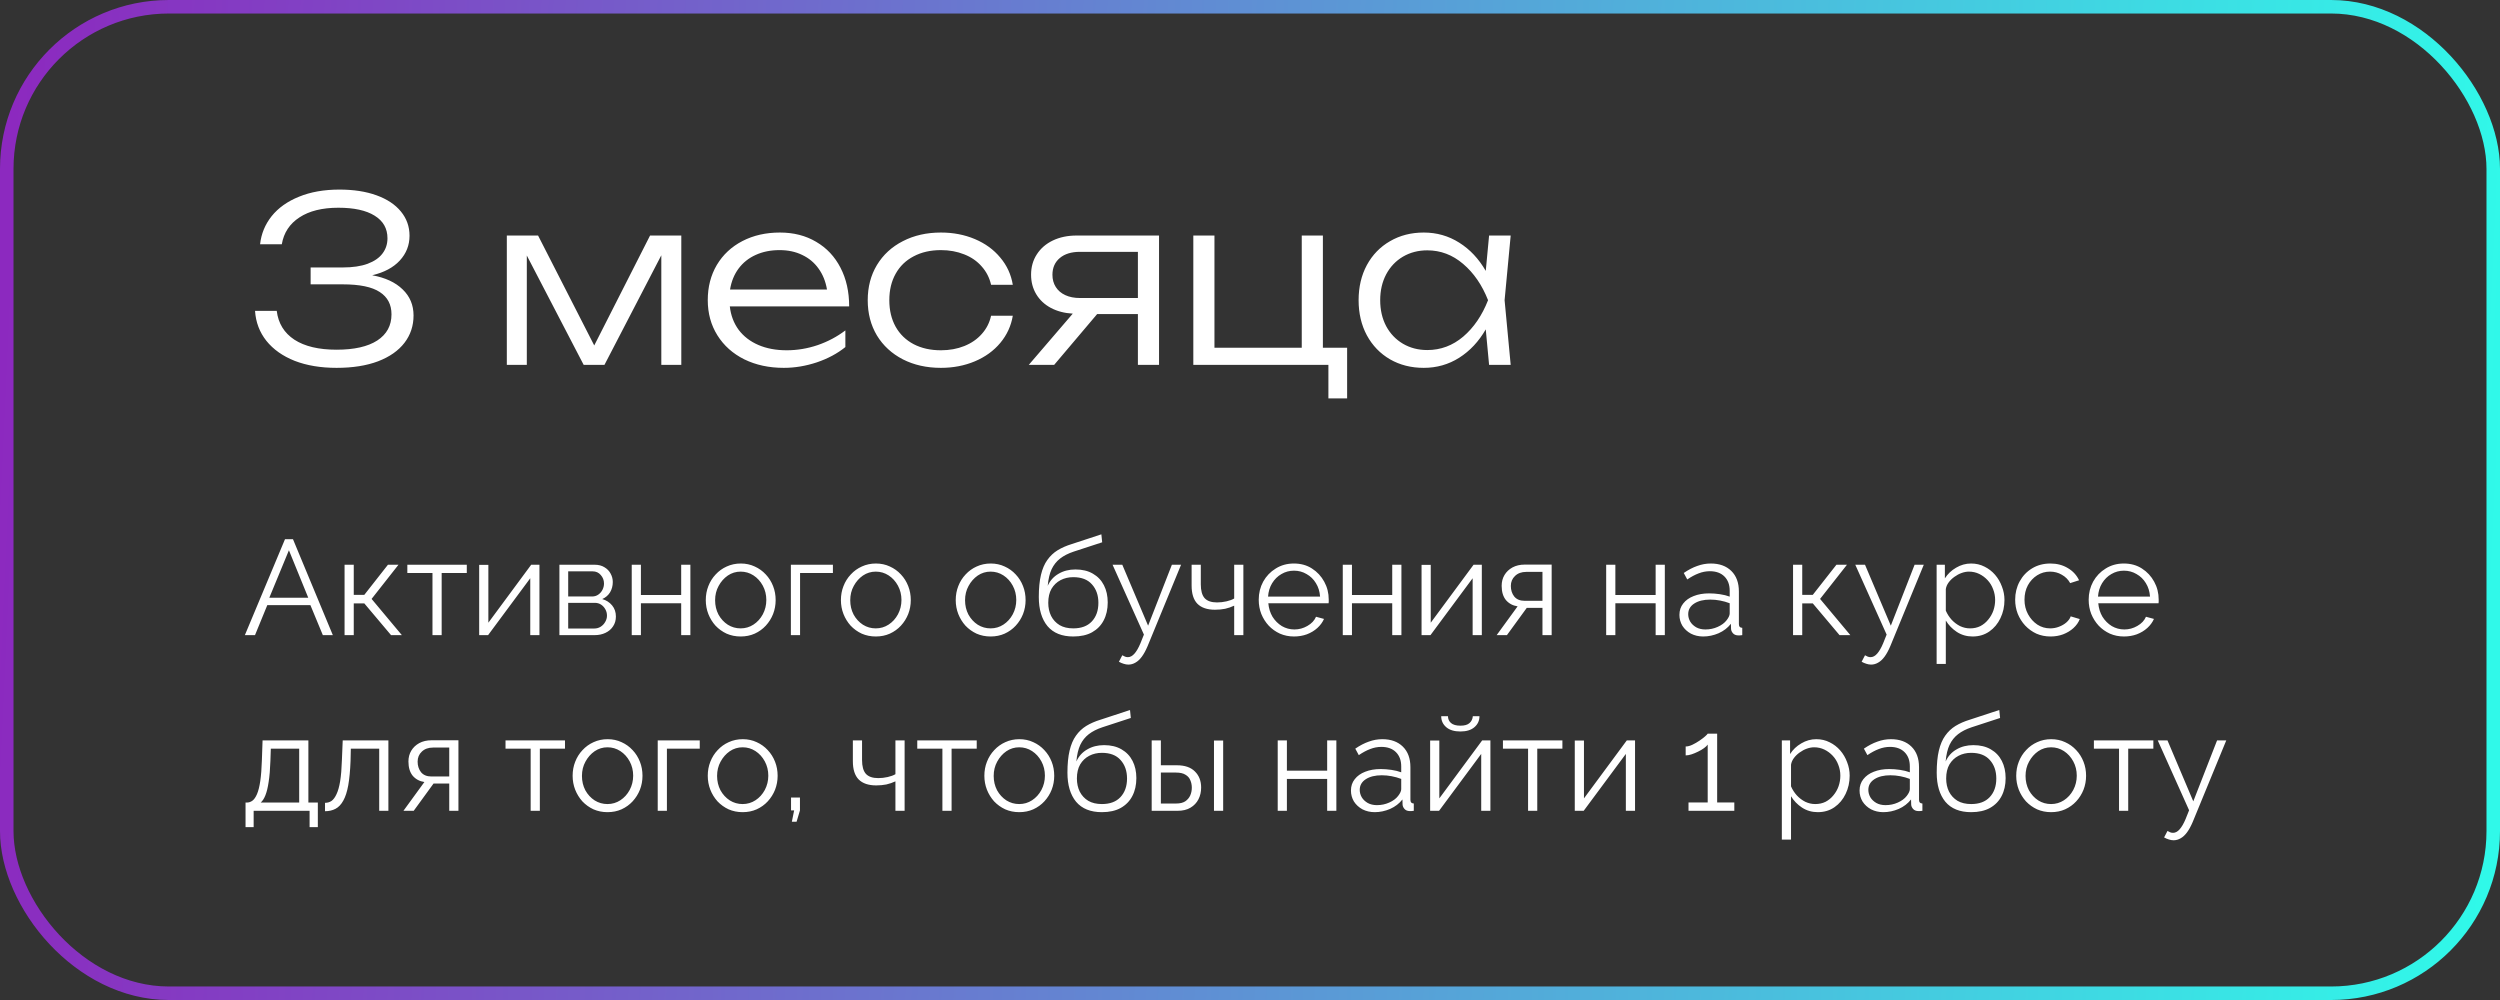
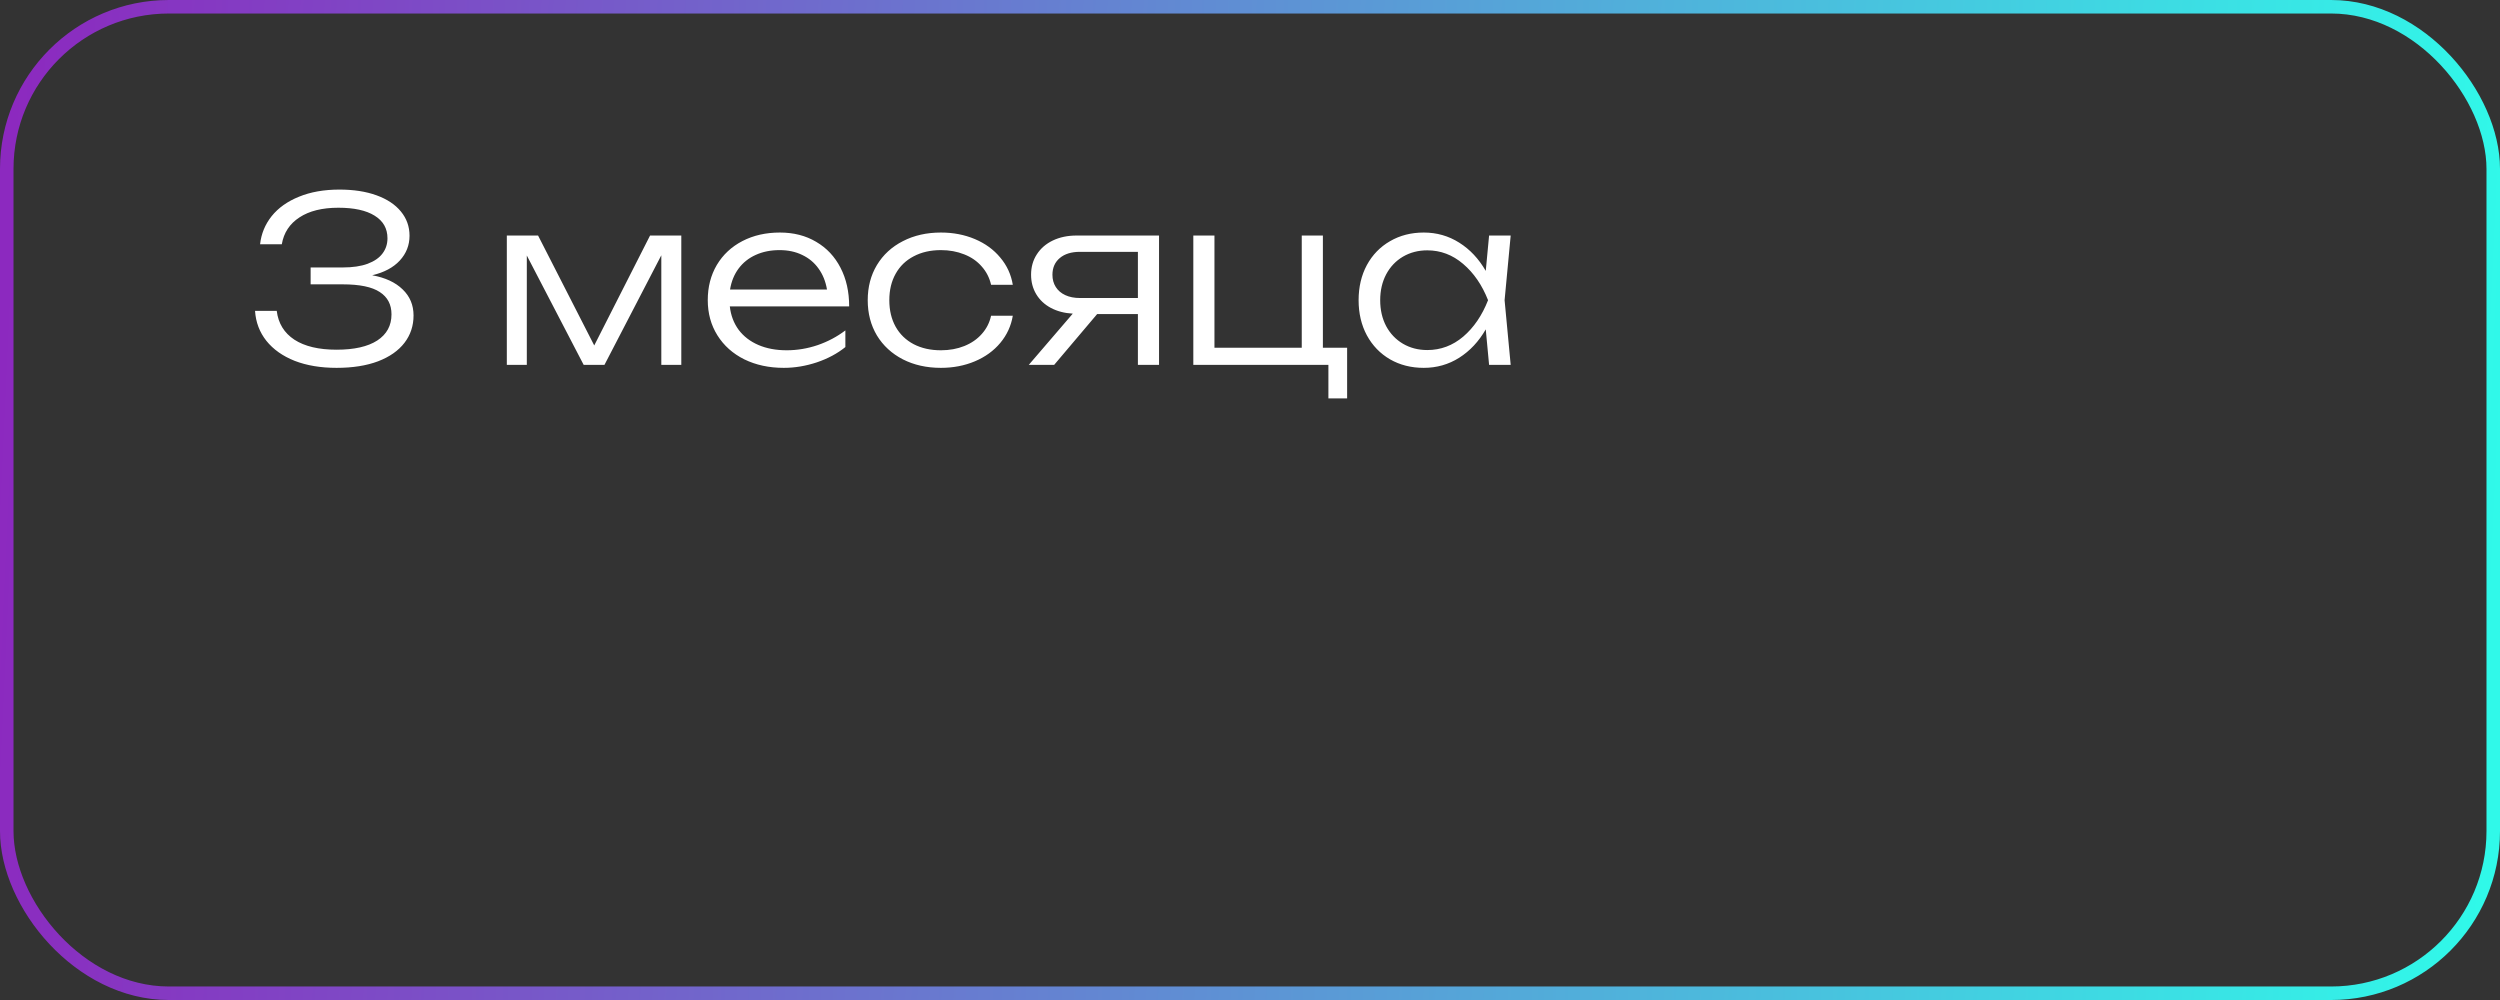
<svg xmlns="http://www.w3.org/2000/svg" width="370" height="148" viewBox="0 0 370 148" fill="none">
  <rect x="0" y="0" width="370" height="148" fill="#333333" stroke="none" />
  <rect x="1" y="1" width="368" height="146" rx="24" stroke="url(#paint0_linear_9_17)" stroke-width="2" />
-   <path d="M42.18 79.8H43.36L49.26 94H47.78L45.94 89.56H39.56L37.74 94H36.24L42.18 79.8ZM45.62 88.46L42.76 81.44L39.86 88.46H45.62ZM50.996 94V83.58H52.356V88.04H53.916L57.416 83.58H58.976L54.996 88.64L59.476 94H57.876L53.916 89.3H52.356V94H50.996ZM64.006 94V84.8H60.286V83.58H69.086V84.8H65.366V94H64.006ZM70.918 94V83.6H72.278V92.16L78.618 83.58H79.838V94H78.478V85.58L72.237 94H70.918ZM82.793 94V83.58H87.993C88.579 83.58 89.073 83.707 89.472 83.96C89.873 84.2 90.172 84.513 90.373 84.9C90.586 85.287 90.692 85.7 90.692 86.14C90.692 86.7 90.559 87.207 90.293 87.66C90.026 88.1 89.639 88.433 89.132 88.66C89.733 88.833 90.219 89.147 90.593 89.6C90.966 90.053 91.153 90.6 91.153 91.24C91.153 91.8 91.013 92.287 90.733 92.7C90.466 93.113 90.093 93.433 89.612 93.66C89.146 93.887 88.606 94 87.993 94H82.793ZM84.093 93.02H87.953C88.299 93.02 88.612 92.933 88.892 92.76C89.186 92.573 89.412 92.333 89.573 92.04C89.746 91.747 89.832 91.44 89.832 91.12C89.832 90.773 89.752 90.46 89.593 90.18C89.433 89.887 89.219 89.653 88.953 89.48C88.686 89.307 88.379 89.22 88.032 89.22H84.093V93.02ZM84.093 88.28H87.632C87.979 88.28 88.286 88.187 88.552 88C88.819 87.813 89.026 87.573 89.172 87.28C89.319 86.987 89.392 86.68 89.392 86.36C89.392 85.88 89.233 85.46 88.912 85.1C88.606 84.74 88.206 84.56 87.713 84.56H84.093V88.28ZM93.496 94V83.58H94.856V88.06H100.816V83.58H102.176V94H100.816V89.28H94.856V94H93.496ZM109.616 94.2C108.869 94.2 108.176 94.06 107.536 93.78C106.909 93.487 106.362 93.093 105.896 92.6C105.442 92.093 105.089 91.52 104.836 90.88C104.582 90.227 104.456 89.54 104.456 88.82C104.456 88.073 104.582 87.38 104.836 86.74C105.089 86.087 105.449 85.513 105.916 85.02C106.382 84.513 106.929 84.12 107.556 83.84C108.196 83.547 108.889 83.4 109.636 83.4C110.382 83.4 111.069 83.547 111.696 83.84C112.322 84.12 112.869 84.513 113.336 85.02C113.802 85.513 114.162 86.087 114.416 86.74C114.669 87.38 114.796 88.073 114.796 88.82C114.796 89.54 114.669 90.227 114.416 90.88C114.162 91.52 113.802 92.093 113.336 92.6C112.882 93.093 112.336 93.487 111.696 93.78C111.069 94.06 110.376 94.2 109.616 94.2ZM105.836 88.84C105.836 89.613 106.002 90.32 106.336 90.96C106.682 91.587 107.142 92.087 107.716 92.46C108.289 92.82 108.922 93 109.616 93C110.309 93 110.942 92.813 111.516 92.44C112.089 92.067 112.549 91.56 112.896 90.92C113.242 90.267 113.416 89.56 113.416 88.8C113.416 88.027 113.242 87.32 112.896 86.68C112.549 86.04 112.089 85.533 111.516 85.16C110.942 84.787 110.309 84.6 109.616 84.6C108.922 84.6 108.289 84.793 107.716 85.18C107.156 85.567 106.702 86.08 106.356 86.72C106.009 87.347 105.836 88.053 105.836 88.84ZM117.05 94V83.58H123.27V84.8H118.41V94H117.05ZM129.616 94.2C128.869 94.2 128.176 94.06 127.536 93.78C126.909 93.487 126.362 93.093 125.896 92.6C125.442 92.093 125.089 91.52 124.836 90.88C124.582 90.227 124.456 89.54 124.456 88.82C124.456 88.073 124.582 87.38 124.836 86.74C125.089 86.087 125.449 85.513 125.916 85.02C126.382 84.513 126.929 84.12 127.556 83.84C128.196 83.547 128.889 83.4 129.636 83.4C130.382 83.4 131.069 83.547 131.696 83.84C132.322 84.12 132.869 84.513 133.336 85.02C133.802 85.513 134.162 86.087 134.416 86.74C134.669 87.38 134.796 88.073 134.796 88.82C134.796 89.54 134.669 90.227 134.416 90.88C134.162 91.52 133.802 92.093 133.336 92.6C132.882 93.093 132.336 93.487 131.696 93.78C131.069 94.06 130.376 94.2 129.616 94.2ZM125.836 88.84C125.836 89.613 126.002 90.32 126.336 90.96C126.682 91.587 127.142 92.087 127.716 92.46C128.289 92.82 128.922 93 129.616 93C130.309 93 130.942 92.813 131.516 92.44C132.089 92.067 132.549 91.56 132.896 90.92C133.242 90.267 133.416 89.56 133.416 88.8C133.416 88.027 133.242 87.32 132.896 86.68C132.549 86.04 132.089 85.533 131.516 85.16C130.942 84.787 130.309 84.6 129.616 84.6C128.922 84.6 128.289 84.793 127.716 85.18C127.156 85.567 126.702 86.08 126.356 86.72C126.009 87.347 125.836 88.053 125.836 88.84ZM146.608 94.2C145.861 94.2 145.168 94.06 144.528 93.78C143.901 93.487 143.355 93.093 142.888 92.6C142.435 92.093 142.081 91.52 141.828 90.88C141.575 90.227 141.448 89.54 141.448 88.82C141.448 88.073 141.575 87.38 141.828 86.74C142.081 86.087 142.441 85.513 142.908 85.02C143.375 84.513 143.921 84.12 144.548 83.84C145.188 83.547 145.881 83.4 146.628 83.4C147.375 83.4 148.061 83.547 148.688 83.84C149.315 84.12 149.861 84.513 150.328 85.02C150.795 85.513 151.155 86.087 151.408 86.74C151.661 87.38 151.788 88.073 151.788 88.82C151.788 89.54 151.661 90.227 151.408 90.88C151.155 91.52 150.795 92.093 150.328 92.6C149.875 93.093 149.328 93.487 148.688 93.78C148.061 94.06 147.368 94.2 146.608 94.2ZM142.828 88.84C142.828 89.613 142.995 90.32 143.328 90.96C143.675 91.587 144.135 92.087 144.708 92.46C145.281 92.82 145.915 93 146.608 93C147.301 93 147.935 92.813 148.508 92.44C149.081 92.067 149.541 91.56 149.888 90.92C150.235 90.267 150.408 89.56 150.408 88.8C150.408 88.027 150.235 87.32 149.888 86.68C149.541 86.04 149.081 85.533 148.508 85.16C147.935 84.787 147.301 84.6 146.608 84.6C145.915 84.6 145.281 84.793 144.708 85.18C144.148 85.567 143.695 86.08 143.348 86.72C143.001 87.347 142.828 88.053 142.828 88.84ZM158.843 94.2C157.163 94.2 155.889 93.687 155.023 92.66C154.169 91.62 153.743 90.187 153.743 88.36C153.743 87.067 153.849 85.973 154.063 85.08C154.276 84.187 154.589 83.453 155.003 82.88C155.416 82.293 155.923 81.813 156.523 81.44C157.136 81.067 157.836 80.76 158.623 80.52L163.003 79.08L163.122 80.26L158.903 81.64C158.103 81.907 157.436 82.247 156.903 82.66C156.369 83.073 155.949 83.6 155.643 84.24C155.349 84.867 155.156 85.687 155.062 86.7C155.409 85.927 155.943 85.333 156.663 84.92C157.383 84.493 158.216 84.28 159.163 84.28C160.176 84.28 161.036 84.487 161.743 84.9C162.463 85.313 163.009 85.887 163.383 86.62C163.756 87.353 163.943 88.2 163.943 89.16C163.943 90.173 163.743 91.06 163.343 91.82C162.956 92.567 162.383 93.153 161.623 93.58C160.876 93.993 159.949 94.2 158.843 94.2ZM158.843 93C160.029 93 160.943 92.66 161.583 91.98C162.236 91.287 162.562 90.367 162.562 89.22C162.562 88.1 162.243 87.187 161.603 86.48C160.976 85.773 160.056 85.42 158.843 85.42C158.149 85.42 157.523 85.567 156.963 85.86C156.403 86.153 155.956 86.58 155.623 87.14C155.303 87.7 155.143 88.393 155.143 89.22C155.143 89.94 155.283 90.587 155.563 91.16C155.856 91.733 156.276 92.187 156.823 92.52C157.369 92.84 158.043 93 158.843 93ZM166.999 98.36C166.773 98.36 166.539 98.32 166.299 98.24C166.073 98.173 165.839 98.073 165.599 97.94L166.099 96.98C166.246 97.06 166.379 97.127 166.499 97.18C166.633 97.233 166.773 97.26 166.919 97.26C167.266 97.26 167.593 97.087 167.899 96.74C168.206 96.393 168.499 95.887 168.779 95.22L169.299 93.92L164.659 83.58H166.099L169.919 92.6L173.439 83.58H174.799L169.839 95.64C169.573 96.267 169.293 96.78 168.999 97.18C168.706 97.58 168.393 97.873 168.059 98.06C167.726 98.26 167.373 98.36 166.999 98.36ZM182.659 94V89.64C182.233 89.84 181.786 89.993 181.319 90.1C180.853 90.193 180.353 90.24 179.819 90.24C178.673 90.24 177.806 89.947 177.219 89.36C176.646 88.773 176.359 87.873 176.359 86.66V83.58H177.719V86.48C177.719 87.413 177.906 88.093 178.279 88.52C178.666 88.947 179.279 89.16 180.119 89.16C180.586 89.16 181.053 89.107 181.519 89C181.986 88.893 182.366 88.753 182.659 88.58V83.58H184.019V94H182.659ZM191.512 94.2C190.765 94.2 190.072 94.06 189.432 93.78C188.792 93.487 188.238 93.093 187.772 92.6C187.305 92.093 186.938 91.513 186.672 90.86C186.418 90.207 186.292 89.507 186.292 88.76C186.292 87.787 186.512 86.893 186.952 86.08C187.405 85.267 188.025 84.62 188.812 84.14C189.598 83.647 190.492 83.4 191.492 83.4C192.518 83.4 193.412 83.647 194.172 84.14C194.945 84.633 195.552 85.287 195.992 86.1C196.432 86.9 196.652 87.78 196.652 88.74C196.652 88.847 196.652 88.953 196.652 89.06C196.652 89.153 196.645 89.227 196.632 89.28H187.712C187.778 90.027 187.985 90.693 188.332 91.28C188.692 91.853 189.152 92.313 189.712 92.66C190.285 92.993 190.905 93.16 191.572 93.16C192.252 93.16 192.892 92.987 193.492 92.64C194.105 92.293 194.532 91.84 194.772 91.28L195.952 91.6C195.738 92.093 195.412 92.54 194.972 92.94C194.532 93.34 194.012 93.653 193.412 93.88C192.825 94.093 192.192 94.2 191.512 94.2ZM187.672 88.3H195.372C195.318 87.54 195.112 86.873 194.752 86.3C194.405 85.727 193.945 85.28 193.372 84.96C192.812 84.627 192.192 84.46 191.512 84.46C190.832 84.46 190.212 84.627 189.652 84.96C189.092 85.28 188.632 85.733 188.272 86.32C187.925 86.893 187.725 87.553 187.672 88.3ZM198.73 94V83.58H200.09V88.06H206.05V83.58H207.41V94H206.05V89.28H200.09V94H198.73ZM210.39 94V83.6H211.75V92.16L218.09 83.58H219.31V94H217.95V85.58L211.71 94H210.39ZM221.505 94L224.605 89.74C223.898 89.633 223.325 89.327 222.885 88.82C222.458 88.3 222.245 87.593 222.245 86.7C222.245 86.1 222.385 85.567 222.665 85.1C222.945 84.633 223.338 84.26 223.845 83.98C224.365 83.7 224.972 83.56 225.665 83.56H229.645V94H228.285V89.96H225.965L223.025 94H221.505ZM225.645 88.92H228.285V84.64H225.885C225.192 84.64 224.638 84.84 224.225 85.24C223.812 85.627 223.605 86.12 223.605 86.72C223.605 87.333 223.772 87.853 224.105 88.28C224.452 88.707 224.965 88.92 225.645 88.92ZM237.714 94V83.58H239.074V88.06H245.034V83.58H246.394V94H245.034V89.28H239.074V94H237.714ZM248.555 91C248.555 90.347 248.741 89.787 249.115 89.32C249.488 88.84 250.001 88.473 250.655 88.22C251.321 87.953 252.088 87.82 252.955 87.82C253.461 87.82 253.988 87.86 254.535 87.94C255.081 88.02 255.568 88.14 255.995 88.3V87.42C255.995 86.54 255.735 85.84 255.215 85.32C254.695 84.8 253.975 84.54 253.055 84.54C252.495 84.54 251.941 84.647 251.395 84.86C250.861 85.06 250.301 85.36 249.715 85.76L249.195 84.8C249.875 84.333 250.541 83.987 251.195 83.76C251.848 83.52 252.515 83.4 253.195 83.4C254.475 83.4 255.488 83.767 256.235 84.5C256.981 85.233 257.355 86.247 257.355 87.54V92.36C257.355 92.547 257.395 92.687 257.475 92.78C257.555 92.86 257.681 92.907 257.855 92.92V94C257.708 94.013 257.581 94.027 257.475 94.04C257.368 94.053 257.288 94.053 257.235 94.04C256.901 94.027 256.648 93.92 256.475 93.72C256.301 93.52 256.208 93.307 256.195 93.08L256.175 92.32C255.708 92.92 255.101 93.387 254.355 93.72C253.608 94.04 252.848 94.2 252.075 94.2C251.408 94.2 250.801 94.06 250.255 93.78C249.721 93.487 249.301 93.1 248.995 92.62C248.701 92.127 248.555 91.587 248.555 91ZM255.535 91.8C255.681 91.613 255.795 91.433 255.875 91.26C255.955 91.087 255.995 90.933 255.995 90.8V89.28C255.541 89.107 255.068 88.973 254.575 88.88C254.095 88.787 253.608 88.74 253.115 88.74C252.141 88.74 251.355 88.933 250.755 89.32C250.155 89.707 249.855 90.233 249.855 90.9C249.855 91.287 249.955 91.653 250.155 92C250.355 92.333 250.648 92.613 251.035 92.84C251.421 93.053 251.875 93.16 252.395 93.16C253.048 93.16 253.655 93.033 254.215 92.78C254.788 92.527 255.228 92.2 255.535 91.8ZM265.371 94V83.58H266.731V88.04H268.291L271.791 83.58H273.351L269.371 88.64L273.851 94H272.251L268.291 89.3H266.731V94H265.371ZM276.921 98.36C276.695 98.36 276.461 98.32 276.221 98.24C275.995 98.173 275.761 98.073 275.521 97.94L276.021 96.98C276.168 97.06 276.301 97.127 276.421 97.18C276.555 97.233 276.695 97.26 276.841 97.26C277.188 97.26 277.515 97.087 277.821 96.74C278.128 96.393 278.421 95.887 278.701 95.22L279.221 93.92L274.581 83.58H276.021L279.841 92.6L283.361 83.58H284.721L279.761 95.64C279.495 96.267 279.215 96.78 278.921 97.18C278.628 97.58 278.315 97.873 277.981 98.06C277.648 98.26 277.295 98.36 276.921 98.36ZM291.941 94.2C291.074 94.2 290.294 93.973 289.601 93.52C288.921 93.067 288.381 92.507 287.981 91.84V98.26H286.621V83.58H287.841V85.6C288.254 84.947 288.808 84.42 289.501 84.02C290.194 83.607 290.934 83.4 291.721 83.4C292.441 83.4 293.101 83.553 293.701 83.86C294.301 84.153 294.821 84.553 295.261 85.06C295.701 85.567 296.041 86.147 296.281 86.8C296.534 87.44 296.661 88.107 296.661 88.8C296.661 89.773 296.461 90.673 296.061 91.5C295.674 92.313 295.128 92.967 294.421 93.46C293.714 93.953 292.888 94.2 291.941 94.2ZM291.561 93C292.134 93 292.648 92.887 293.101 92.66C293.554 92.42 293.941 92.1 294.261 91.7C294.594 91.3 294.848 90.853 295.021 90.36C295.194 89.853 295.281 89.333 295.281 88.8C295.281 88.24 295.181 87.707 294.981 87.2C294.794 86.693 294.521 86.247 294.161 85.86C293.801 85.473 293.388 85.167 292.921 84.94C292.454 84.713 291.948 84.6 291.401 84.6C291.054 84.6 290.694 84.667 290.321 84.8C289.948 84.933 289.588 85.127 289.241 85.38C288.908 85.62 288.628 85.893 288.401 86.2C288.174 86.507 288.034 86.833 287.981 87.18V90.38C288.194 90.873 288.481 91.32 288.841 91.72C289.201 92.107 289.614 92.42 290.081 92.66C290.561 92.887 291.054 93 291.561 93ZM303.485 94.2C302.725 94.2 302.025 94.06 301.385 93.78C300.758 93.487 300.205 93.087 299.725 92.58C299.258 92.073 298.892 91.493 298.625 90.84C298.372 90.187 298.245 89.493 298.245 88.76C298.245 87.773 298.465 86.873 298.905 86.06C299.345 85.247 299.958 84.6 300.745 84.12C301.532 83.64 302.438 83.4 303.465 83.4C304.438 83.4 305.298 83.627 306.045 84.08C306.792 84.52 307.345 85.12 307.705 85.88L306.385 86.3C306.092 85.767 305.678 85.353 305.145 85.06C304.625 84.753 304.045 84.6 303.405 84.6C302.712 84.6 302.078 84.78 301.505 85.14C300.932 85.5 300.472 85.993 300.125 86.62C299.792 87.247 299.625 87.96 299.625 88.76C299.625 89.547 299.798 90.26 300.145 90.9C300.492 91.54 300.952 92.053 301.525 92.44C302.098 92.813 302.732 93 303.425 93C303.878 93 304.312 92.92 304.725 92.76C305.152 92.6 305.518 92.387 305.825 92.12C306.145 91.84 306.358 91.54 306.465 91.22L307.805 91.62C307.618 92.113 307.305 92.56 306.865 92.96C306.438 93.347 305.932 93.653 305.345 93.88C304.772 94.093 304.152 94.2 303.485 94.2ZM314.344 94.2C313.597 94.2 312.904 94.06 312.264 93.78C311.624 93.487 311.07 93.093 310.604 92.6C310.137 92.093 309.77 91.513 309.504 90.86C309.25 90.207 309.124 89.507 309.124 88.76C309.124 87.787 309.344 86.893 309.784 86.08C310.237 85.267 310.857 84.62 311.644 84.14C312.43 83.647 313.324 83.4 314.324 83.4C315.35 83.4 316.244 83.647 317.004 84.14C317.777 84.633 318.384 85.287 318.824 86.1C319.264 86.9 319.484 87.78 319.484 88.74C319.484 88.847 319.484 88.953 319.484 89.06C319.484 89.153 319.477 89.227 319.464 89.28H310.544C310.61 90.027 310.817 90.693 311.164 91.28C311.524 91.853 311.984 92.313 312.544 92.66C313.117 92.993 313.737 93.16 314.404 93.16C315.084 93.16 315.724 92.987 316.324 92.64C316.937 92.293 317.364 91.84 317.604 91.28L318.784 91.6C318.57 92.093 318.244 92.54 317.804 92.94C317.364 93.34 316.844 93.653 316.244 93.88C315.657 94.093 315.024 94.2 314.344 94.2ZM310.504 88.3H318.204C318.15 87.54 317.944 86.873 317.584 86.3C317.237 85.727 316.777 85.28 316.204 84.96C315.644 84.627 315.024 84.46 314.344 84.46C313.664 84.46 313.044 84.627 312.484 84.96C311.924 85.28 311.464 85.733 311.104 86.32C310.757 86.893 310.557 87.553 310.504 88.3ZM36.34 122.42V118.78H36.52C36.827 118.78 37.107 118.687 37.36 118.5C37.613 118.313 37.84 117.987 38.04 117.52C38.24 117.053 38.4 116.413 38.52 115.6C38.64 114.773 38.72 113.733 38.76 112.48L38.86 109.58H45.64V118.78H47.04V122.42H45.82V120H37.54V122.42H36.34ZM38.58 118.78H44.28V110.8H40.08L40.02 112.6C39.98 113.84 39.893 114.88 39.76 115.72C39.64 116.547 39.48 117.207 39.28 117.7C39.093 118.18 38.86 118.54 38.58 118.78ZM48.102 120.06V118.82C48.462 118.82 48.782 118.727 49.062 118.54C49.342 118.34 49.588 118.007 49.802 117.54C50.028 117.073 50.208 116.433 50.342 115.62C50.475 114.793 50.562 113.747 50.602 112.48L50.722 109.58H57.482V120H56.122V110.8H51.922L51.882 112.6C51.828 114.04 51.715 115.247 51.542 116.22C51.368 117.18 51.122 117.94 50.802 118.5C50.495 119.06 50.115 119.46 49.662 119.7C49.208 119.94 48.688 120.06 48.102 120.06ZM59.708 120L62.808 115.74C62.102 115.633 61.528 115.327 61.088 114.82C60.662 114.3 60.448 113.593 60.448 112.7C60.448 112.1 60.588 111.567 60.868 111.1C61.148 110.633 61.542 110.26 62.048 109.98C62.568 109.7 63.175 109.56 63.868 109.56H67.848V120H66.488V115.96H64.168L61.228 120H59.708ZM63.848 114.92H66.488V110.64H64.088C63.395 110.64 62.842 110.84 62.428 111.24C62.015 111.627 61.808 112.12 61.808 112.72C61.808 113.333 61.975 113.853 62.308 114.28C62.655 114.707 63.168 114.92 63.848 114.92ZM78.537 120V110.8H74.817V109.58H83.618V110.8H79.897V120H78.537ZM89.909 120.2C89.162 120.2 88.469 120.06 87.829 119.78C87.202 119.487 86.655 119.093 86.189 118.6C85.735 118.093 85.382 117.52 85.129 116.88C84.875 116.227 84.749 115.54 84.749 114.82C84.749 114.073 84.875 113.38 85.129 112.74C85.382 112.087 85.742 111.513 86.209 111.02C86.675 110.513 87.222 110.12 87.849 109.84C88.489 109.547 89.182 109.4 89.929 109.4C90.675 109.4 91.362 109.547 91.989 109.84C92.615 110.12 93.162 110.513 93.629 111.02C94.095 111.513 94.455 112.087 94.709 112.74C94.962 113.38 95.089 114.073 95.089 114.82C95.089 115.54 94.962 116.227 94.709 116.88C94.455 117.52 94.095 118.093 93.629 118.6C93.175 119.093 92.629 119.487 91.989 119.78C91.362 120.06 90.669 120.2 89.909 120.2ZM86.129 114.84C86.129 115.613 86.295 116.32 86.629 116.96C86.975 117.587 87.435 118.087 88.009 118.46C88.582 118.82 89.215 119 89.909 119C90.602 119 91.235 118.813 91.809 118.44C92.382 118.067 92.842 117.56 93.189 116.92C93.535 116.267 93.709 115.56 93.709 114.8C93.709 114.027 93.535 113.32 93.189 112.68C92.842 112.04 92.382 111.533 91.809 111.16C91.235 110.787 90.602 110.6 89.909 110.6C89.215 110.6 88.582 110.793 88.009 111.18C87.449 111.567 86.995 112.08 86.649 112.72C86.302 113.347 86.129 114.053 86.129 114.84ZM97.343 120V109.58H103.563V110.8H98.703V120H97.343ZM109.909 120.2C109.162 120.2 108.469 120.06 107.829 119.78C107.202 119.487 106.655 119.093 106.189 118.6C105.735 118.093 105.382 117.52 105.129 116.88C104.875 116.227 104.749 115.54 104.749 114.82C104.749 114.073 104.875 113.38 105.129 112.74C105.382 112.087 105.742 111.513 106.209 111.02C106.675 110.513 107.222 110.12 107.849 109.84C108.489 109.547 109.182 109.4 109.929 109.4C110.675 109.4 111.362 109.547 111.989 109.84C112.615 110.12 113.162 110.513 113.629 111.02C114.095 111.513 114.455 112.087 114.709 112.74C114.962 113.38 115.089 114.073 115.089 114.82C115.089 115.54 114.962 116.227 114.709 116.88C114.455 117.52 114.095 118.093 113.629 118.6C113.175 119.093 112.629 119.487 111.989 119.78C111.362 120.06 110.669 120.2 109.909 120.2ZM106.129 114.84C106.129 115.613 106.295 116.32 106.629 116.96C106.975 117.587 107.435 118.087 108.009 118.46C108.582 118.82 109.215 119 109.909 119C110.602 119 111.235 118.813 111.809 118.44C112.382 118.067 112.842 117.56 113.189 116.92C113.535 116.267 113.709 115.56 113.709 114.8C113.709 114.027 113.535 113.32 113.189 112.68C112.842 112.04 112.382 111.533 111.809 111.16C111.235 110.787 110.602 110.6 109.909 110.6C109.215 110.6 108.582 110.793 108.009 111.18C107.449 111.567 106.995 112.08 106.649 112.72C106.302 113.347 106.129 114.053 106.129 114.84ZM117.193 121.62L117.533 119.94H117.073V118.04H118.393V119.94L117.893 121.62H117.193ZM132.523 120V115.64C132.096 115.84 131.649 115.993 131.183 116.1C130.716 116.193 130.216 116.24 129.683 116.24C128.536 116.24 127.669 115.947 127.083 115.36C126.509 114.773 126.223 113.873 126.223 112.66V109.58H127.583V112.48C127.583 113.413 127.769 114.093 128.143 114.52C128.529 114.947 129.143 115.16 129.983 115.16C130.449 115.16 130.916 115.107 131.383 115C131.849 114.893 132.229 114.753 132.523 114.58V109.58H133.883V120H132.523ZM139.475 120V110.8H135.755V109.58H144.555V110.8H140.835V120H139.475ZM150.846 120.2C150.1 120.2 149.406 120.06 148.766 119.78C148.14 119.487 147.593 119.093 147.126 118.6C146.673 118.093 146.32 117.52 146.066 116.88C145.813 116.227 145.686 115.54 145.686 114.82C145.686 114.073 145.813 113.38 146.066 112.74C146.32 112.087 146.68 111.513 147.146 111.02C147.613 110.513 148.16 110.12 148.786 109.84C149.426 109.547 150.12 109.4 150.866 109.4C151.613 109.4 152.3 109.547 152.926 109.84C153.553 110.12 154.1 110.513 154.566 111.02C155.033 111.513 155.393 112.087 155.646 112.74C155.9 113.38 156.026 114.073 156.026 114.82C156.026 115.54 155.9 116.227 155.646 116.88C155.393 117.52 155.033 118.093 154.566 118.6C154.113 119.093 153.566 119.487 152.926 119.78C152.3 120.06 151.606 120.2 150.846 120.2ZM147.066 114.84C147.066 115.613 147.233 116.32 147.566 116.96C147.913 117.587 148.373 118.087 148.946 118.46C149.52 118.82 150.153 119 150.846 119C151.54 119 152.173 118.813 152.746 118.44C153.32 118.067 153.78 117.56 154.126 116.92C154.473 116.267 154.646 115.56 154.646 114.8C154.646 114.027 154.473 113.32 154.126 112.68C153.78 112.04 153.32 111.533 152.746 111.16C152.173 110.787 151.54 110.6 150.846 110.6C150.153 110.6 149.52 110.793 148.946 111.18C148.386 111.567 147.933 112.08 147.586 112.72C147.24 113.347 147.066 114.053 147.066 114.84ZM163.081 120.2C161.401 120.2 160.127 119.687 159.261 118.66C158.407 117.62 157.981 116.187 157.981 114.36C157.981 113.067 158.087 111.973 158.301 111.08C158.514 110.187 158.827 109.453 159.241 108.88C159.654 108.293 160.161 107.813 160.761 107.44C161.374 107.067 162.074 106.76 162.861 106.52L167.241 105.08L167.361 106.26L163.141 107.64C162.341 107.907 161.674 108.247 161.141 108.66C160.607 109.073 160.187 109.6 159.881 110.24C159.587 110.867 159.394 111.687 159.301 112.7C159.647 111.927 160.181 111.333 160.901 110.92C161.621 110.493 162.454 110.28 163.401 110.28C164.414 110.28 165.274 110.487 165.981 110.9C166.701 111.313 167.247 111.887 167.621 112.62C167.994 113.353 168.181 114.2 168.181 115.16C168.181 116.173 167.981 117.06 167.581 117.82C167.194 118.567 166.621 119.153 165.861 119.58C165.114 119.993 164.187 120.2 163.081 120.2ZM163.081 119C164.267 119 165.181 118.66 165.821 117.98C166.474 117.287 166.801 116.367 166.801 115.22C166.801 114.1 166.481 113.187 165.841 112.48C165.214 111.773 164.294 111.42 163.081 111.42C162.387 111.42 161.761 111.567 161.201 111.86C160.641 112.153 160.194 112.58 159.861 113.14C159.541 113.7 159.381 114.393 159.381 115.22C159.381 115.94 159.521 116.587 159.801 117.16C160.094 117.733 160.514 118.187 161.061 118.52C161.607 118.84 162.281 119 163.081 119ZM170.449 120V109.58H171.809V113.26H174.169C175.355 113.26 176.249 113.567 176.849 114.18C177.462 114.78 177.769 115.573 177.769 116.56C177.769 117.2 177.635 117.78 177.369 118.3C177.102 118.82 176.709 119.233 176.189 119.54C175.682 119.847 175.042 120 174.269 120H170.449ZM171.809 118.92H174.089C174.635 118.92 175.075 118.813 175.409 118.6C175.742 118.373 175.989 118.087 176.149 117.74C176.309 117.38 176.389 116.993 176.389 116.58C176.389 116.18 176.315 115.813 176.169 115.48C176.035 115.133 175.795 114.86 175.449 114.66C175.115 114.447 174.649 114.34 174.049 114.34H171.809V118.92ZM179.669 120V109.6H181.029V120H179.669ZM189.101 120V109.58H190.461V114.06H196.421V109.58H197.781V120H196.421V115.28H190.461V120H189.101ZM199.941 117C199.941 116.347 200.128 115.787 200.501 115.32C200.875 114.84 201.388 114.473 202.041 114.22C202.708 113.953 203.475 113.82 204.341 113.82C204.848 113.82 205.375 113.86 205.921 113.94C206.468 114.02 206.955 114.14 207.381 114.3V113.42C207.381 112.54 207.121 111.84 206.601 111.32C206.081 110.8 205.361 110.54 204.441 110.54C203.881 110.54 203.328 110.647 202.781 110.86C202.248 111.06 201.688 111.36 201.101 111.76L200.581 110.8C201.261 110.333 201.928 109.987 202.581 109.76C203.235 109.52 203.901 109.4 204.581 109.4C205.861 109.4 206.875 109.767 207.621 110.5C208.368 111.233 208.741 112.247 208.741 113.54V118.36C208.741 118.547 208.781 118.687 208.861 118.78C208.941 118.86 209.068 118.907 209.241 118.92V120C209.095 120.013 208.968 120.027 208.861 120.04C208.755 120.053 208.675 120.053 208.621 120.04C208.288 120.027 208.035 119.92 207.861 119.72C207.688 119.52 207.595 119.307 207.581 119.08L207.561 118.32C207.095 118.92 206.488 119.387 205.741 119.72C204.995 120.04 204.235 120.2 203.461 120.2C202.795 120.2 202.188 120.06 201.641 119.78C201.108 119.487 200.688 119.1 200.381 118.62C200.088 118.127 199.941 117.587 199.941 117ZM206.921 117.8C207.068 117.613 207.181 117.433 207.261 117.26C207.341 117.087 207.381 116.933 207.381 116.8V115.28C206.928 115.107 206.455 114.973 205.961 114.88C205.481 114.787 204.995 114.74 204.501 114.74C203.528 114.74 202.741 114.933 202.141 115.32C201.541 115.707 201.241 116.233 201.241 116.9C201.241 117.287 201.341 117.653 201.541 118C201.741 118.333 202.035 118.613 202.421 118.84C202.808 119.053 203.261 119.16 203.781 119.16C204.435 119.16 205.041 119.033 205.601 118.78C206.175 118.527 206.615 118.2 206.921 117.8ZM211.66 120V109.6H213.02V118.16L219.36 109.58H220.58V120H219.22V111.58L212.98 120H211.66ZM216.14 108.26C215.233 108.26 214.533 108.047 214.04 107.62C213.546 107.193 213.3 106.653 213.3 106H214.3C214.3 106.4 214.446 106.733 214.74 107C215.046 107.267 215.513 107.4 216.14 107.4C216.753 107.4 217.2 107.273 217.48 107.02C217.773 106.767 217.94 106.427 217.98 106H218.96C218.96 106.653 218.713 107.193 218.22 107.62C217.726 108.047 217.033 108.26 216.14 108.26ZM226.155 120V110.8H222.435V109.58H231.235V110.8H227.515V120H226.155ZM233.066 120V109.6H234.426V118.16L240.766 109.58H241.986V120H240.626V111.58L234.386 120H233.066ZM256.679 118.76V120H249.899V118.76H252.739V110.2C252.632 110.36 252.452 110.533 252.199 110.72C251.945 110.907 251.652 111.08 251.319 111.24C250.999 111.4 250.679 111.533 250.359 111.64C250.039 111.747 249.745 111.8 249.479 111.8V110.48C249.785 110.48 250.119 110.393 250.479 110.22C250.839 110.047 251.185 109.847 251.519 109.62C251.852 109.393 252.132 109.18 252.359 108.98C252.585 108.78 252.712 108.647 252.739 108.58H254.139V118.76H256.679ZM269.031 120.2C268.164 120.2 267.384 119.973 266.691 119.52C266.011 119.067 265.471 118.507 265.071 117.84V124.26H263.711V109.58H264.931V111.6C265.344 110.947 265.898 110.42 266.591 110.02C267.284 109.607 268.024 109.4 268.811 109.4C269.531 109.4 270.191 109.553 270.791 109.86C271.391 110.153 271.911 110.553 272.351 111.06C272.791 111.567 273.131 112.147 273.371 112.8C273.624 113.44 273.751 114.107 273.751 114.8C273.751 115.773 273.551 116.673 273.151 117.5C272.764 118.313 272.218 118.967 271.511 119.46C270.804 119.953 269.978 120.2 269.031 120.2ZM268.651 119C269.224 119 269.738 118.887 270.191 118.66C270.644 118.42 271.031 118.1 271.351 117.7C271.684 117.3 271.938 116.853 272.111 116.36C272.284 115.853 272.371 115.333 272.371 114.8C272.371 114.24 272.271 113.707 272.071 113.2C271.884 112.693 271.611 112.247 271.251 111.86C270.891 111.473 270.478 111.167 270.011 110.94C269.544 110.713 269.038 110.6 268.491 110.6C268.144 110.6 267.784 110.667 267.411 110.8C267.038 110.933 266.678 111.127 266.331 111.38C265.998 111.62 265.718 111.893 265.491 112.2C265.264 112.507 265.124 112.833 265.071 113.18V116.38C265.284 116.873 265.571 117.32 265.931 117.72C266.291 118.107 266.704 118.42 267.171 118.66C267.651 118.887 268.144 119 268.651 119ZM275.215 117C275.215 116.347 275.401 115.787 275.775 115.32C276.148 114.84 276.661 114.473 277.315 114.22C277.981 113.953 278.748 113.82 279.615 113.82C280.121 113.82 280.648 113.86 281.195 113.94C281.741 114.02 282.228 114.14 282.655 114.3V113.42C282.655 112.54 282.395 111.84 281.875 111.32C281.355 110.8 280.635 110.54 279.715 110.54C279.155 110.54 278.601 110.647 278.055 110.86C277.521 111.06 276.961 111.36 276.375 111.76L275.855 110.8C276.535 110.333 277.201 109.987 277.855 109.76C278.508 109.52 279.175 109.4 279.855 109.4C281.135 109.4 282.148 109.767 282.895 110.5C283.641 111.233 284.015 112.247 284.015 113.54V118.36C284.015 118.547 284.055 118.687 284.135 118.78C284.215 118.86 284.341 118.907 284.515 118.92V120C284.368 120.013 284.241 120.027 284.135 120.04C284.028 120.053 283.948 120.053 283.895 120.04C283.561 120.027 283.308 119.92 283.135 119.72C282.961 119.52 282.868 119.307 282.855 119.08L282.835 118.32C282.368 118.92 281.761 119.387 281.015 119.72C280.268 120.04 279.508 120.2 278.735 120.2C278.068 120.2 277.461 120.06 276.915 119.78C276.381 119.487 275.961 119.1 275.655 118.62C275.361 118.127 275.215 117.587 275.215 117ZM282.195 117.8C282.341 117.613 282.455 117.433 282.535 117.26C282.615 117.087 282.655 116.933 282.655 116.8V115.28C282.201 115.107 281.728 114.973 281.235 114.88C280.755 114.787 280.268 114.74 279.775 114.74C278.801 114.74 278.015 114.933 277.415 115.32C276.815 115.707 276.515 116.233 276.515 116.9C276.515 117.287 276.615 117.653 276.815 118C277.015 118.333 277.308 118.613 277.695 118.84C278.081 119.053 278.535 119.16 279.055 119.16C279.708 119.16 280.315 119.033 280.875 118.78C281.448 118.527 281.888 118.2 282.195 117.8ZM291.733 120.2C290.053 120.2 288.78 119.687 287.913 118.66C287.06 117.62 286.633 116.187 286.633 114.36C286.633 113.067 286.74 111.973 286.953 111.08C287.166 110.187 287.48 109.453 287.893 108.88C288.306 108.293 288.813 107.813 289.413 107.44C290.026 107.067 290.726 106.76 291.513 106.52L295.893 105.08L296.013 106.26L291.793 107.64C290.993 107.907 290.326 108.247 289.793 108.66C289.26 109.073 288.84 109.6 288.533 110.24C288.24 110.867 288.046 111.687 287.953 112.7C288.3 111.927 288.833 111.333 289.553 110.92C290.273 110.493 291.106 110.28 292.053 110.28C293.066 110.28 293.926 110.487 294.633 110.9C295.353 111.313 295.9 111.887 296.273 112.62C296.646 113.353 296.833 114.2 296.833 115.16C296.833 116.173 296.633 117.06 296.233 117.82C295.846 118.567 295.273 119.153 294.513 119.58C293.766 119.993 292.84 120.2 291.733 120.2ZM291.733 119C292.92 119 293.833 118.66 294.473 117.98C295.126 117.287 295.453 116.367 295.453 115.22C295.453 114.1 295.133 113.187 294.493 112.48C293.866 111.773 292.946 111.42 291.733 111.42C291.04 111.42 290.413 111.567 289.853 111.86C289.293 112.153 288.846 112.58 288.513 113.14C288.193 113.7 288.033 114.393 288.033 115.22C288.033 115.94 288.173 116.587 288.453 117.16C288.746 117.733 289.166 118.187 289.713 118.52C290.26 118.84 290.933 119 291.733 119ZM303.561 120.2C302.814 120.2 302.121 120.06 301.481 119.78C300.854 119.487 300.308 119.093 299.841 118.6C299.388 118.093 299.034 117.52 298.781 116.88C298.528 116.227 298.401 115.54 298.401 114.82C298.401 114.073 298.528 113.38 298.781 112.74C299.034 112.087 299.394 111.513 299.861 111.02C300.328 110.513 300.874 110.12 301.501 109.84C302.141 109.547 302.834 109.4 303.581 109.4C304.328 109.4 305.014 109.547 305.641 109.84C306.268 110.12 306.814 110.513 307.281 111.02C307.748 111.513 308.108 112.087 308.361 112.74C308.614 113.38 308.741 114.073 308.741 114.82C308.741 115.54 308.614 116.227 308.361 116.88C308.108 117.52 307.748 118.093 307.281 118.6C306.828 119.093 306.281 119.487 305.641 119.78C305.014 120.06 304.321 120.2 303.561 120.2ZM299.781 114.84C299.781 115.613 299.948 116.32 300.281 116.96C300.628 117.587 301.088 118.087 301.661 118.46C302.234 118.82 302.868 119 303.561 119C304.254 119 304.888 118.813 305.461 118.44C306.034 118.067 306.494 117.56 306.841 116.92C307.188 116.267 307.361 115.56 307.361 114.8C307.361 114.027 307.188 113.32 306.841 112.68C306.494 112.04 306.034 111.533 305.461 111.16C304.888 110.787 304.254 110.6 303.561 110.6C302.868 110.6 302.234 110.793 301.661 111.18C301.101 111.567 300.648 112.08 300.301 112.72C299.954 113.347 299.781 114.053 299.781 114.84ZM313.616 120V110.8H309.896V109.58H318.696V110.8H314.976V120H313.616ZM321.687 124.36C321.46 124.36 321.227 124.32 320.987 124.24C320.76 124.173 320.527 124.073 320.287 123.94L320.787 122.98C320.934 123.06 321.067 123.127 321.187 123.18C321.32 123.233 321.46 123.26 321.607 123.26C321.954 123.26 322.28 123.087 322.587 122.74C322.894 122.393 323.187 121.887 323.467 121.22L323.987 119.92L319.347 109.58H320.787L324.607 118.6L328.127 109.58H329.487L324.527 121.64C324.26 122.267 323.98 122.78 323.687 123.18C323.394 123.58 323.08 123.873 322.747 124.06C322.414 124.26 322.06 124.36 321.687 124.36Z" fill="white" />
  <path d="M55.085 40.74C57.023 41.091 58.524 41.788 59.59 42.831C60.666 43.862 61.205 45.149 61.205 46.69C61.205 48.22 60.757 49.569 59.862 50.736C58.966 51.903 57.663 52.816 55.952 53.473C54.24 54.119 52.195 54.442 49.815 54.442C47.457 54.442 45.389 54.096 43.61 53.405C41.842 52.702 40.448 51.716 39.428 50.447C38.419 49.178 37.858 47.699 37.745 46.01H40.958C41.184 47.857 42.057 49.28 43.576 50.277C45.094 51.263 47.174 51.756 49.815 51.756C52.421 51.756 54.427 51.303 55.833 50.396C57.238 49.478 57.941 48.186 57.941 46.52C57.941 45.069 57.363 43.97 56.207 43.222C55.062 42.463 53.232 42.083 50.716 42.083H45.973V39.584H50.716C52.189 39.584 53.419 39.403 54.405 39.04C55.402 38.666 56.139 38.156 56.615 37.51C57.102 36.864 57.346 36.116 57.346 35.266C57.346 33.815 56.711 32.699 55.442 31.917C54.184 31.135 52.399 30.744 50.087 30.744C47.695 30.744 45.774 31.22 44.324 32.172C42.873 33.113 42 34.439 41.706 36.15H38.493C38.663 34.597 39.235 33.209 40.21 31.985C41.196 30.761 42.544 29.803 44.256 29.112C45.967 28.409 47.962 28.058 50.24 28.058C52.336 28.058 54.167 28.341 55.731 28.908C57.295 29.475 58.496 30.274 59.335 31.305C60.185 32.336 60.61 33.532 60.61 34.892C60.61 36.297 60.128 37.521 59.165 38.564C58.213 39.595 56.853 40.321 55.085 40.74ZM87.947 51.127L96.209 34.858H100.833V54H97.875V37.782L89.46 54H86.383L77.968 37.816V54H75.01V34.858H79.634L87.947 51.127ZM108.013 45.347C108.161 46.673 108.597 47.829 109.322 48.815C110.059 49.79 111.034 50.538 112.246 51.059C113.459 51.58 114.853 51.841 116.428 51.841C117.981 51.841 119.511 51.586 121.018 51.076C122.526 50.555 123.891 49.829 125.115 48.9V51.365C123.937 52.317 122.531 53.071 120.899 53.626C119.267 54.17 117.635 54.442 116.003 54.442C113.816 54.442 111.867 54.023 110.155 53.184C108.455 52.334 107.129 51.15 106.177 49.631C105.225 48.112 104.749 46.373 104.749 44.412C104.749 42.463 105.197 40.729 106.092 39.21C106.999 37.691 108.263 36.513 109.883 35.674C111.504 34.835 113.351 34.416 115.425 34.416C117.465 34.416 119.256 34.875 120.797 35.793C122.35 36.7 123.551 37.98 124.401 39.635C125.251 41.278 125.676 43.182 125.676 45.347H108.013ZM115.374 37.017C114.06 37.017 112.881 37.255 111.838 37.731C110.807 38.196 109.963 38.87 109.305 39.754C108.659 40.627 108.24 41.658 108.047 42.848H122.395C122.191 41.647 121.772 40.61 121.137 39.737C120.514 38.864 119.709 38.196 118.723 37.731C117.749 37.255 116.632 37.017 115.374 37.017ZM149.894 46.724C149.645 48.231 149.027 49.574 148.041 50.753C147.067 51.92 145.814 52.827 144.284 53.473C142.754 54.119 141.077 54.442 139.252 54.442C137.144 54.442 135.269 54.023 133.625 53.184C131.982 52.334 130.701 51.155 129.783 49.648C128.877 48.129 128.423 46.39 128.423 44.429C128.423 42.468 128.877 40.734 129.783 39.227C130.701 37.708 131.982 36.53 133.625 35.691C135.269 34.841 137.144 34.416 139.252 34.416C141.077 34.416 142.754 34.739 144.284 35.385C145.814 36.031 147.067 36.943 148.041 38.122C149.027 39.289 149.645 40.632 149.894 42.151H146.681C146.443 41.108 145.979 40.202 145.287 39.431C144.607 38.649 143.746 38.054 142.703 37.646C141.661 37.227 140.51 37.017 139.252 37.017C137.722 37.017 136.379 37.323 135.223 37.935C134.067 38.536 133.178 39.397 132.554 40.519C131.931 41.63 131.619 42.933 131.619 44.429C131.619 45.925 131.931 47.234 132.554 48.356C133.178 49.467 134.067 50.328 135.223 50.94C136.379 51.541 137.722 51.841 139.252 51.841C140.522 51.841 141.678 51.631 142.72 51.212C143.763 50.793 144.624 50.198 145.304 49.427C145.996 48.656 146.455 47.755 146.681 46.724H149.894ZM171.537 34.858V54H168.409V46.486H162.374L156.016 54H152.259L158.77 46.418C157.546 46.35 156.464 46.067 155.523 45.568C154.594 45.069 153.874 44.395 153.364 43.545C152.854 42.695 152.599 41.732 152.599 40.655C152.599 39.522 152.882 38.519 153.449 37.646C154.016 36.762 154.809 36.076 155.829 35.589C156.849 35.102 158.022 34.858 159.348 34.858H171.537ZM168.409 44.106V37.272H159.824C158.566 37.272 157.574 37.578 156.849 38.19C156.124 38.802 155.761 39.629 155.761 40.672C155.761 41.352 155.925 41.953 156.254 42.474C156.583 42.995 157.053 43.398 157.665 43.681C158.277 43.964 158.997 44.106 159.824 44.106H168.409ZM195.787 34.858V51.467H199.374V58.964H196.603V54H176.611V34.858H179.739V51.467H192.659V34.858H195.787ZM223.581 34.858L222.68 44.429L223.581 54H220.385L219.892 48.747C218.86 50.538 217.551 51.937 215.965 52.946C214.389 53.943 212.638 54.442 210.712 54.442C208.853 54.442 207.193 54.023 205.731 53.184C204.269 52.334 203.124 51.15 202.297 49.631C201.481 48.112 201.073 46.378 201.073 44.429C201.073 42.48 201.481 40.746 202.297 39.227C203.124 37.708 204.269 36.53 205.731 35.691C207.193 34.841 208.853 34.416 210.712 34.416C212.638 34.416 214.389 34.915 215.965 35.912C217.551 36.909 218.86 38.303 219.892 40.094L220.385 34.858H223.581ZM211.239 51.807C213.222 51.807 214.996 51.144 216.56 49.818C218.124 48.481 219.348 46.684 220.232 44.429C219.348 42.185 218.118 40.394 216.543 39.057C214.979 37.72 213.211 37.051 211.239 37.051C209.901 37.051 208.7 37.363 207.635 37.986C206.581 38.609 205.753 39.482 205.153 40.604C204.563 41.726 204.269 43.001 204.269 44.429C204.269 45.868 204.563 47.149 205.153 48.271C205.753 49.382 206.581 50.249 207.635 50.872C208.7 51.495 209.901 51.807 211.239 51.807Z" fill="white" />
  <defs>
    <linearGradient id="paint0_linear_9_17" x1="-2.30376e-06" y1="57" x2="370" y2="74" gradientUnits="userSpaceOnUse">
      <stop stop-color="#8C29BF" />
      <stop offset="1" stop-color="#30F9E9" />
    </linearGradient>
  </defs>
</svg>